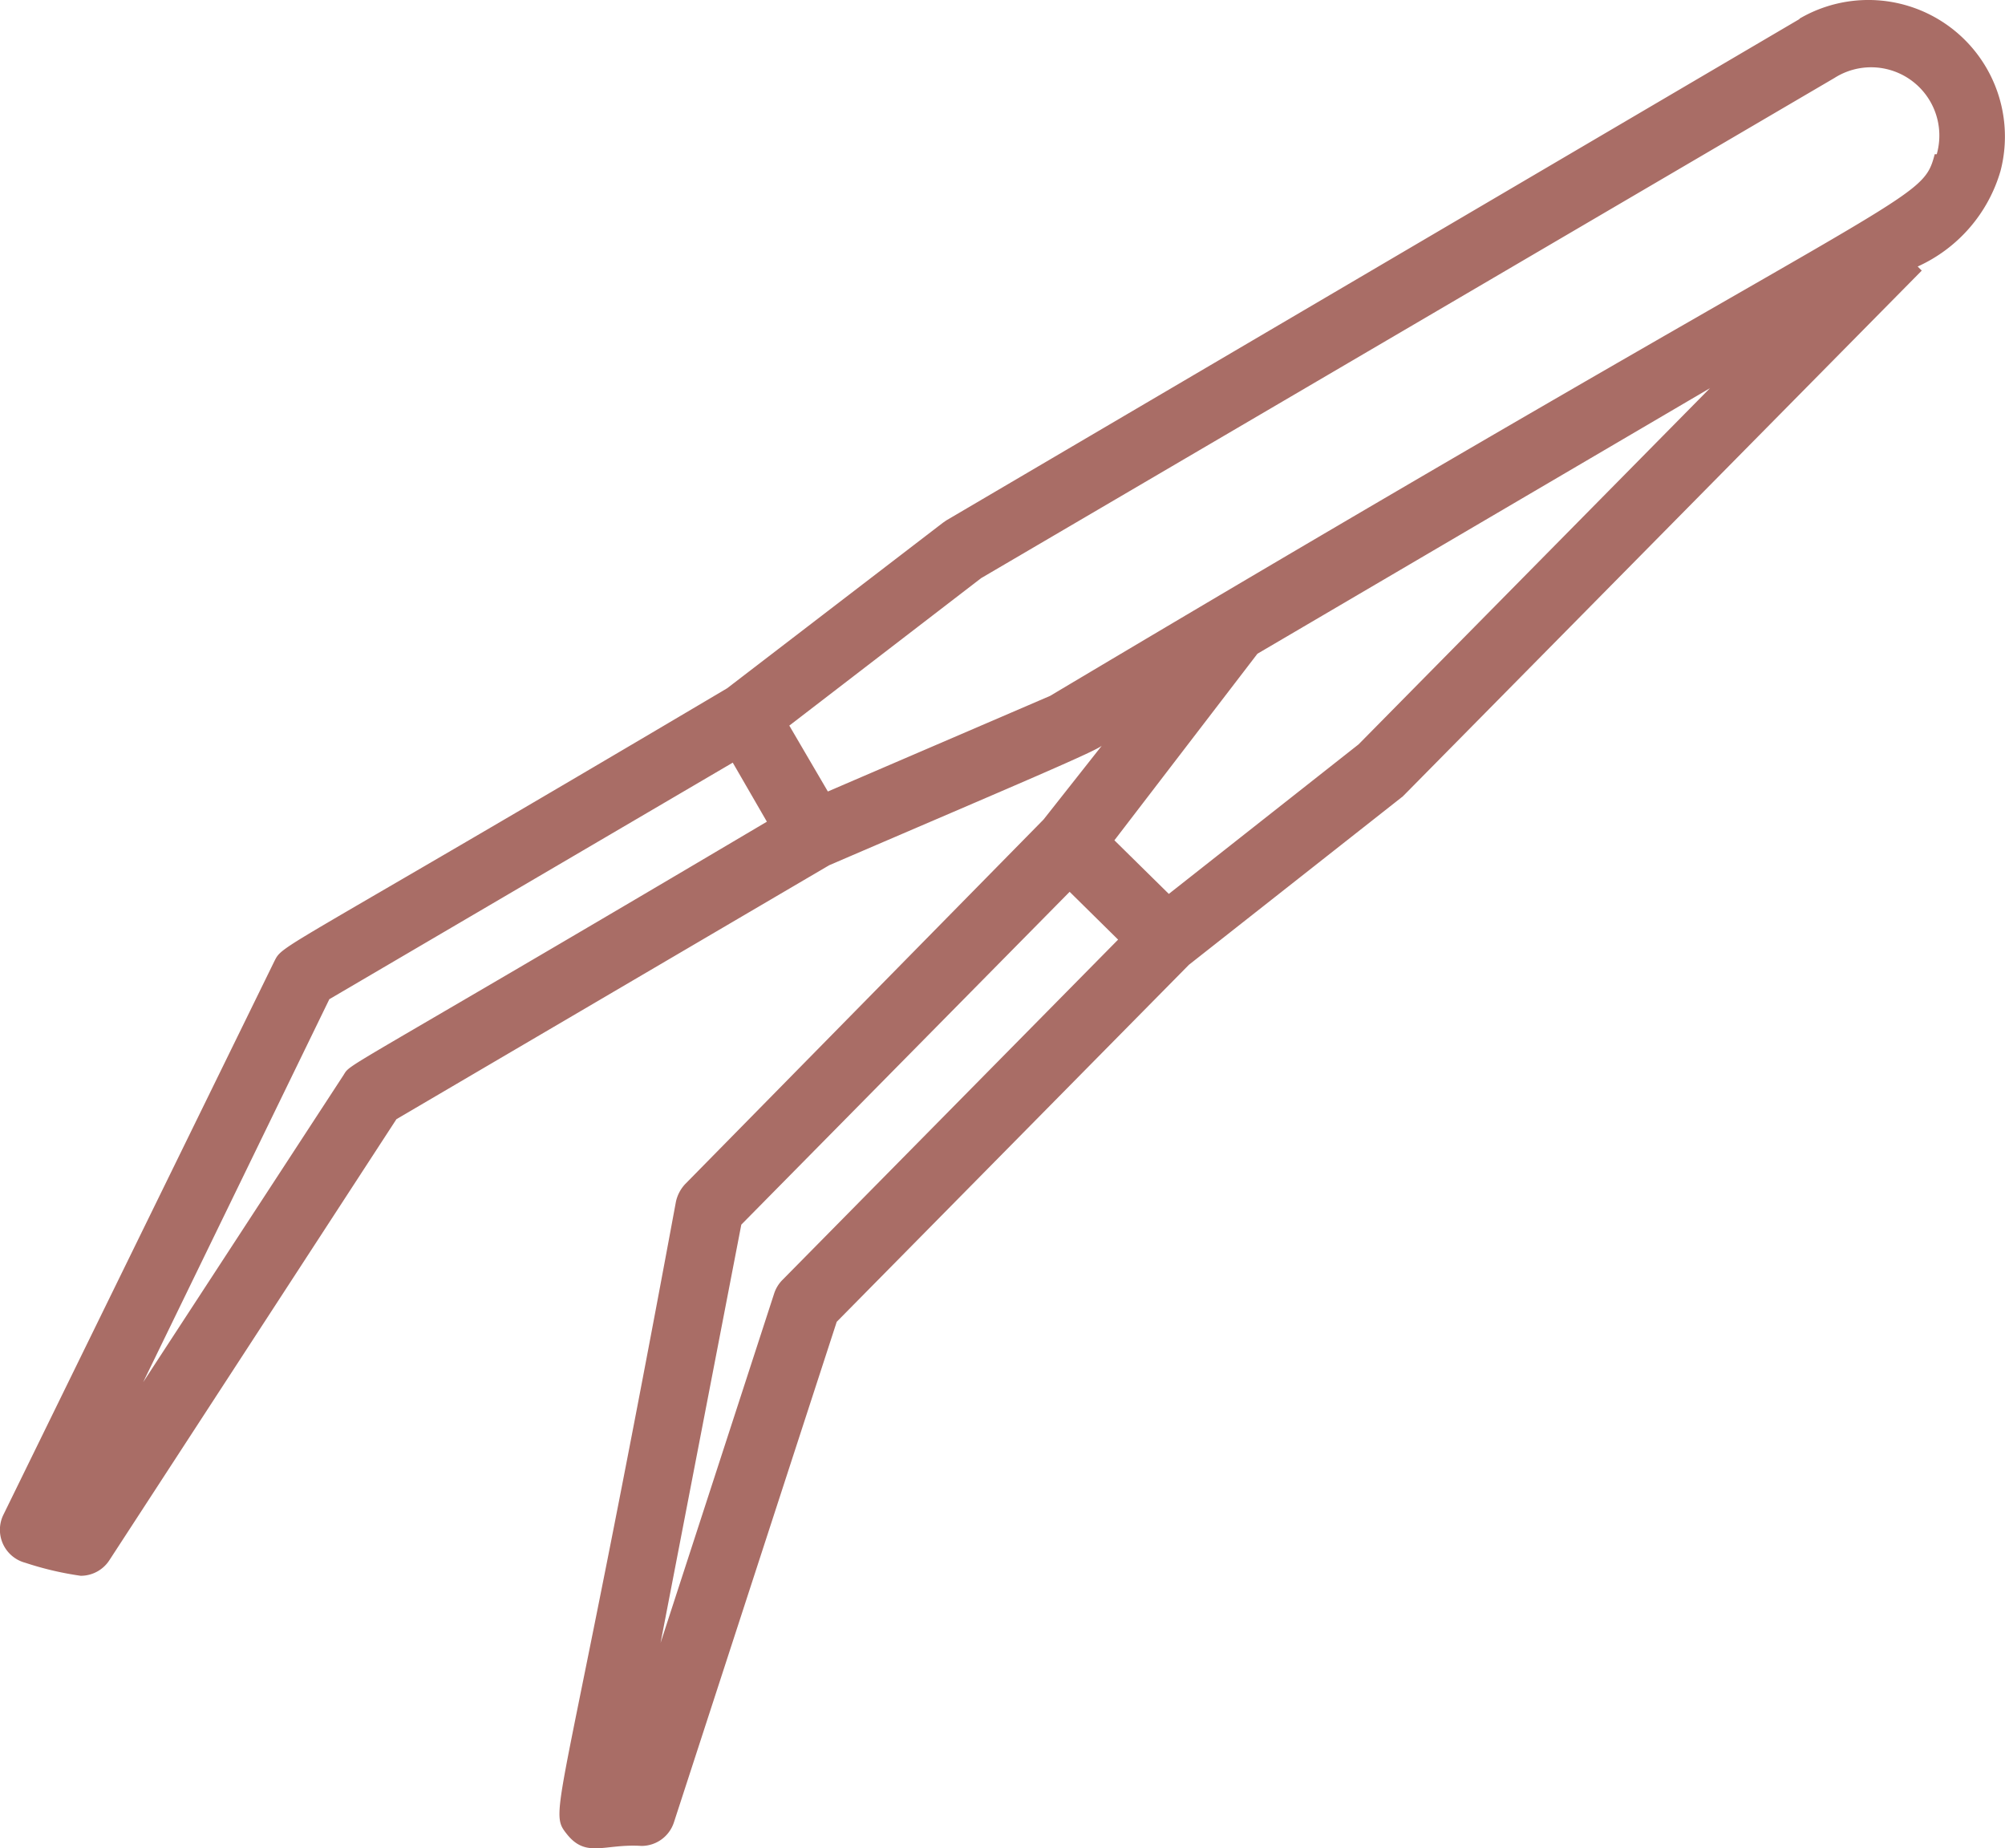
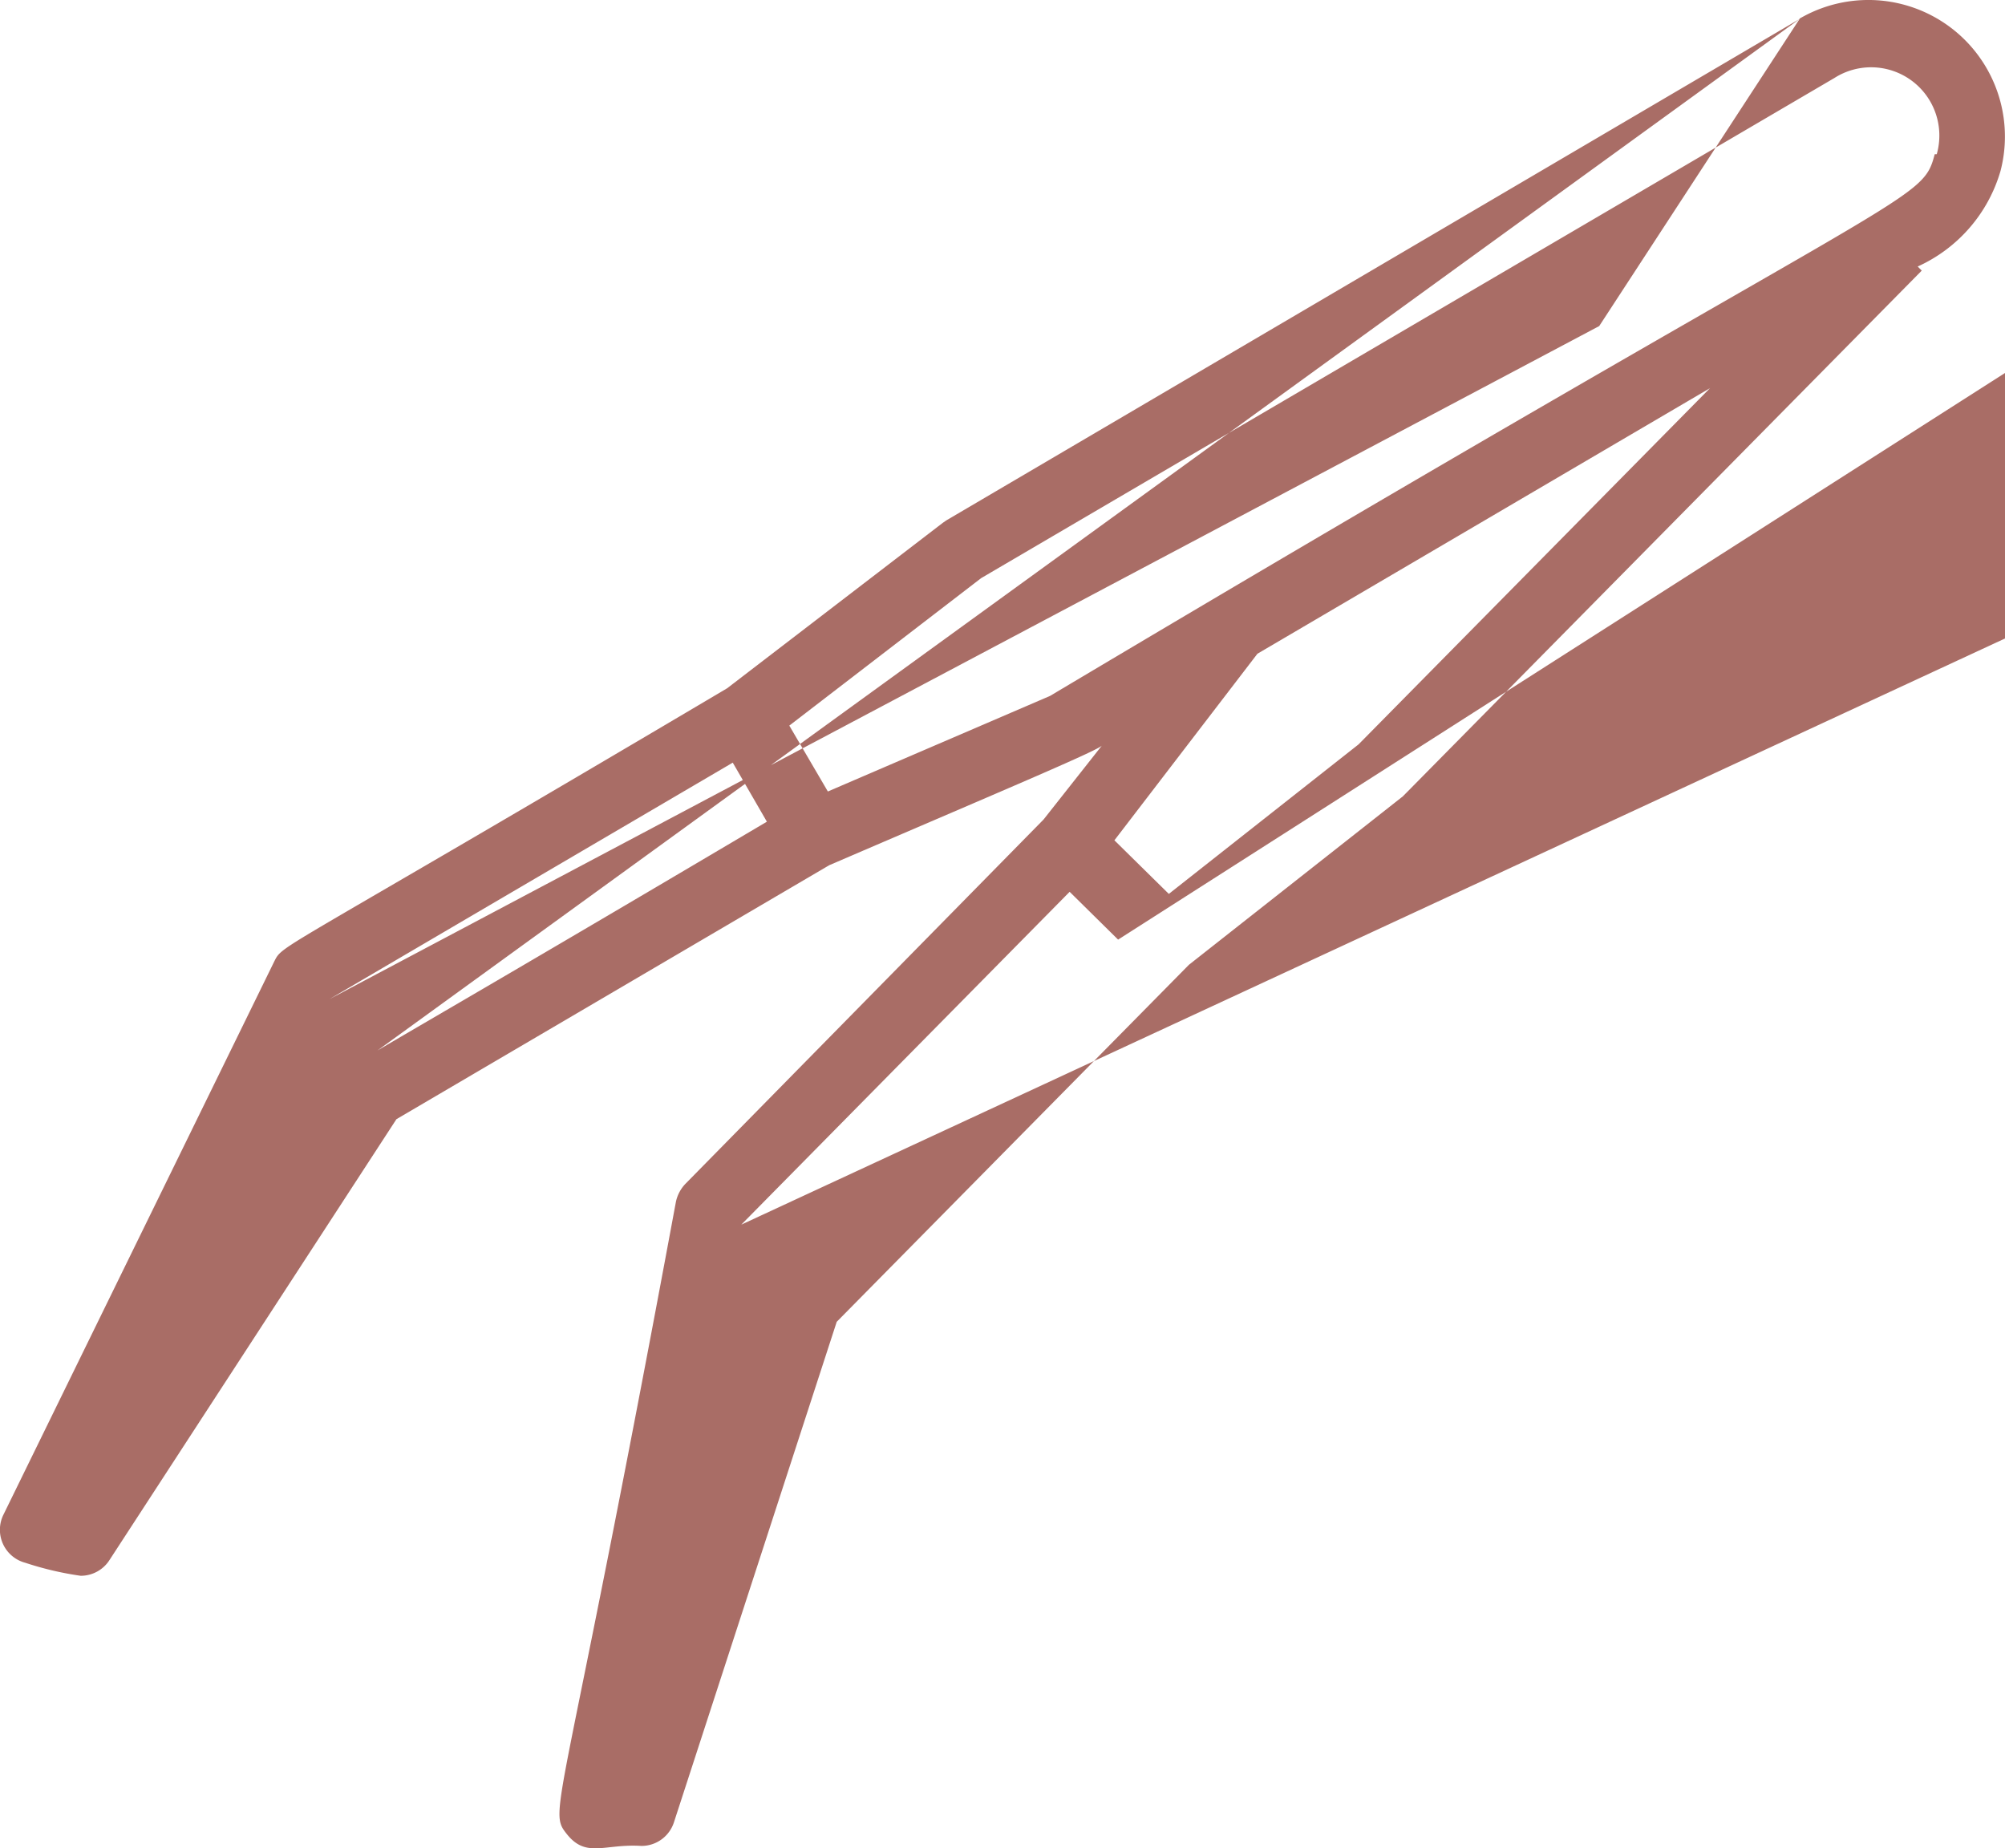
<svg xmlns="http://www.w3.org/2000/svg" width="51.589" height="47.552" viewBox="0 0 51.589 47.552">
-   <path id="yp2" d="M48.329,5.482l-21.955,12.9-.088.061L20.736,22.7C9.029,29.633,9.319,29.264,9.082,29.73L2.117,43.957A.878.878,0,0,0,2.679,45.2a8.2,8.2,0,0,0,1.423.334.878.878,0,0,0,.738-.4l7.386-11.347,11.136-6.534c4.821-2.073,7.026-3,7.026-3.091l-1.511,1.915-9.221,9.379a.966.966,0,0,0-.237.448c-2.951,15.922-3.311,15.641-2.81,16.273s.966.246,1.923.307a.878.878,0,0,0,.834-.606L23.555,39l9.063-9.186,5.5-4.33.079-.079L51.473,11.955l-.105-.105A3.89,3.89,0,0,0,53.5,9.39a3.513,3.513,0,0,0-5.173-3.917ZM10.864,32.654l-5.155,7.9L10.5,30.7l10.38-6.086.878,1.519C10.592,32.742,11.075,32.32,10.864,32.654Zm11.294,5.269a.878.878,0,0,0-.211.343l-2.924,8.993L21.1,36.5l8.448-8.563,1.247,1.23ZM36.982,24.144,32.1,27.991l-1.4-1.379,3.68-4.8,11.645-6.833ZM51.807,8.96c-.351,1.326-.439.641-22.763,13.937l-5.717,2.459-.992-1.695,4.936-3.794L49.225,7A1.756,1.756,0,0,1,51.859,8.96Z" transform="translate(-2.026 -4.993)" fill="#a96d66" />
+   <path id="yp2" d="M48.329,5.482l-21.955,12.9-.088.061L20.736,22.7C9.029,29.633,9.319,29.264,9.082,29.73L2.117,43.957A.878.878,0,0,0,2.679,45.2a8.2,8.2,0,0,0,1.423.334.878.878,0,0,0,.738-.4l7.386-11.347,11.136-6.534c4.821-2.073,7.026-3,7.026-3.091l-1.511,1.915-9.221,9.379a.966.966,0,0,0-.237.448c-2.951,15.922-3.311,15.641-2.81,16.273s.966.246,1.923.307a.878.878,0,0,0,.834-.606L23.555,39l9.063-9.186,5.5-4.33.079-.079L51.473,11.955l-.105-.105A3.89,3.89,0,0,0,53.5,9.39a3.513,3.513,0,0,0-5.173-3.917Zl-5.155,7.9L10.5,30.7l10.38-6.086.878,1.519C10.592,32.742,11.075,32.32,10.864,32.654Zm11.294,5.269a.878.878,0,0,0-.211.343l-2.924,8.993L21.1,36.5l8.448-8.563,1.247,1.23ZM36.982,24.144,32.1,27.991l-1.4-1.379,3.68-4.8,11.645-6.833ZM51.807,8.96c-.351,1.326-.439.641-22.763,13.937l-5.717,2.459-.992-1.695,4.936-3.794L49.225,7A1.756,1.756,0,0,1,51.859,8.96Z" transform="translate(-2.026 -4.993)" fill="#a96d66" />
</svg>